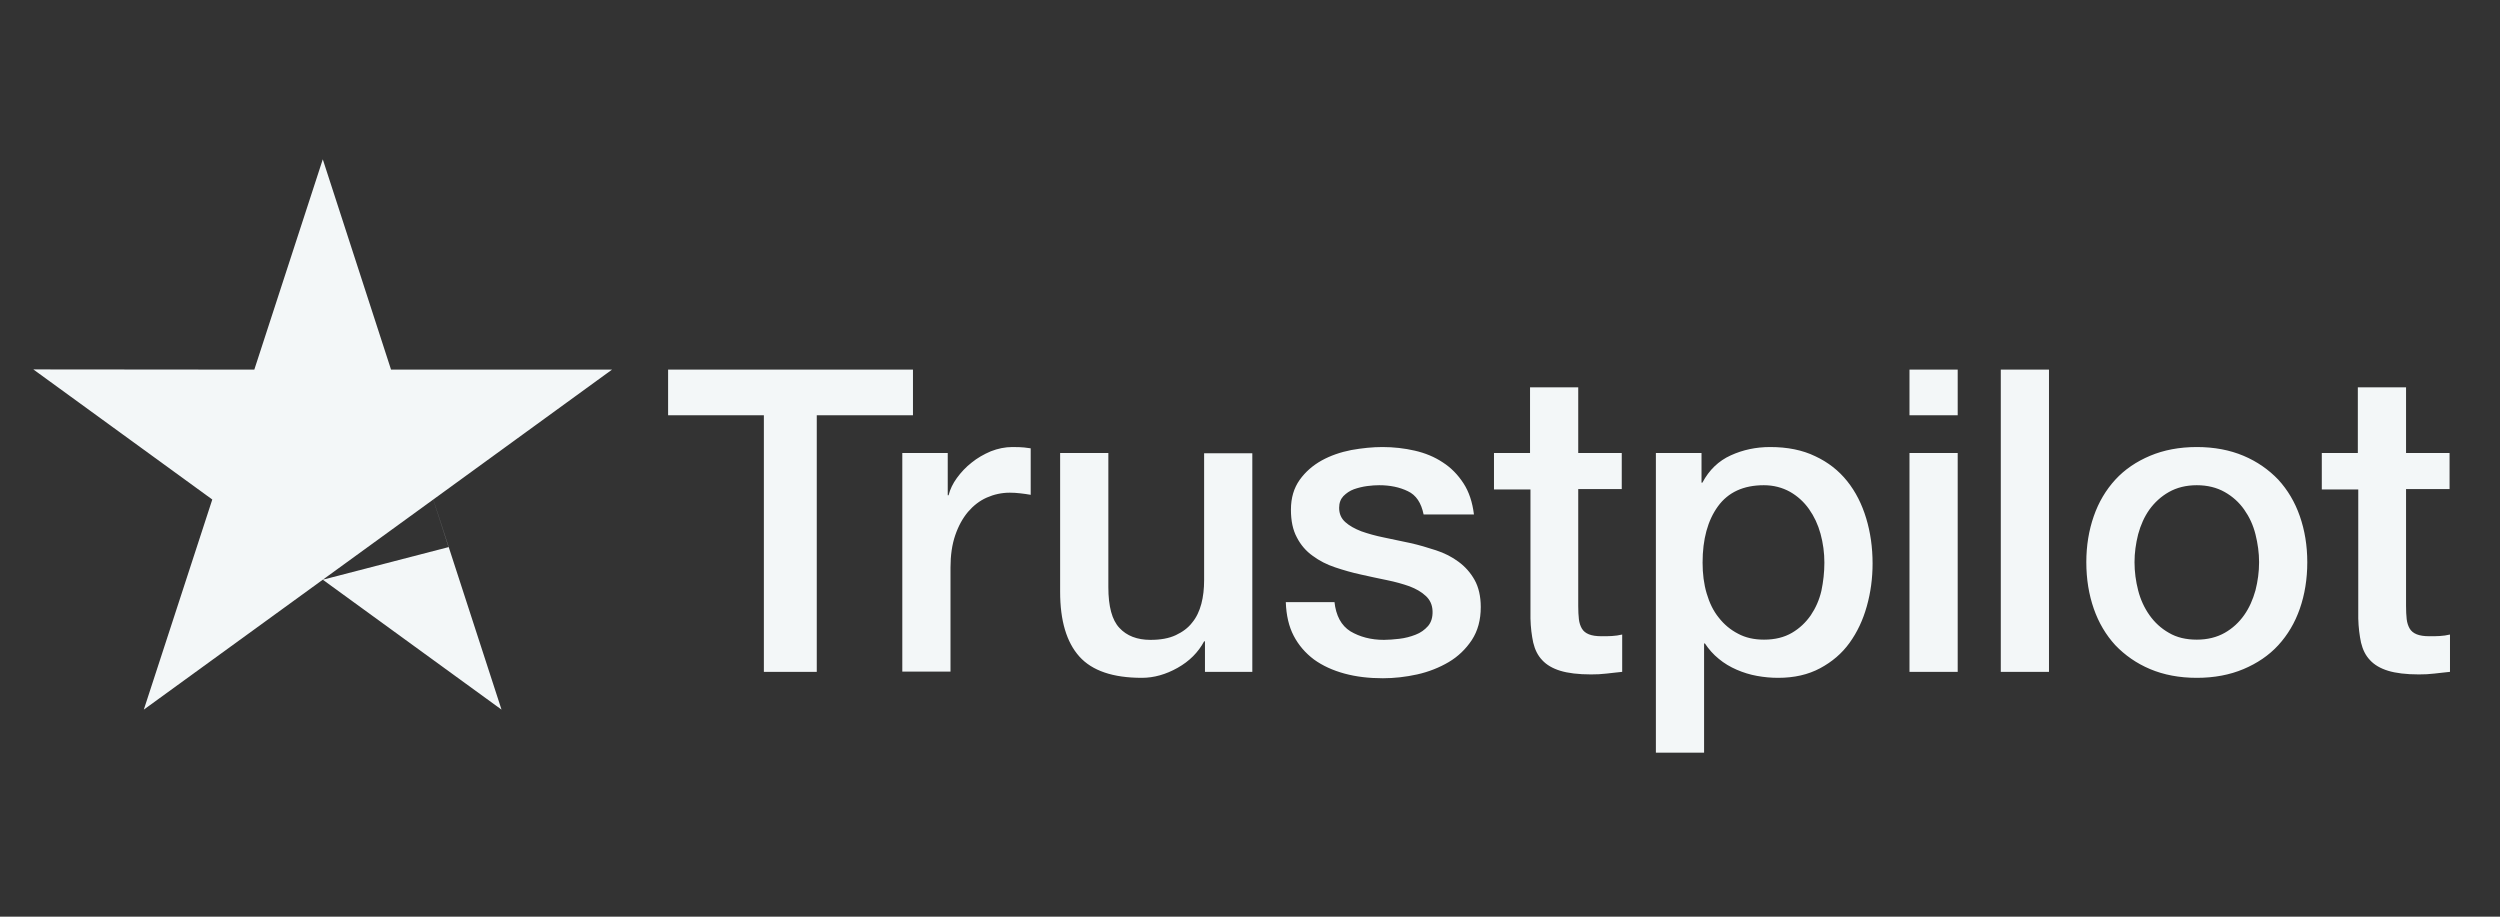
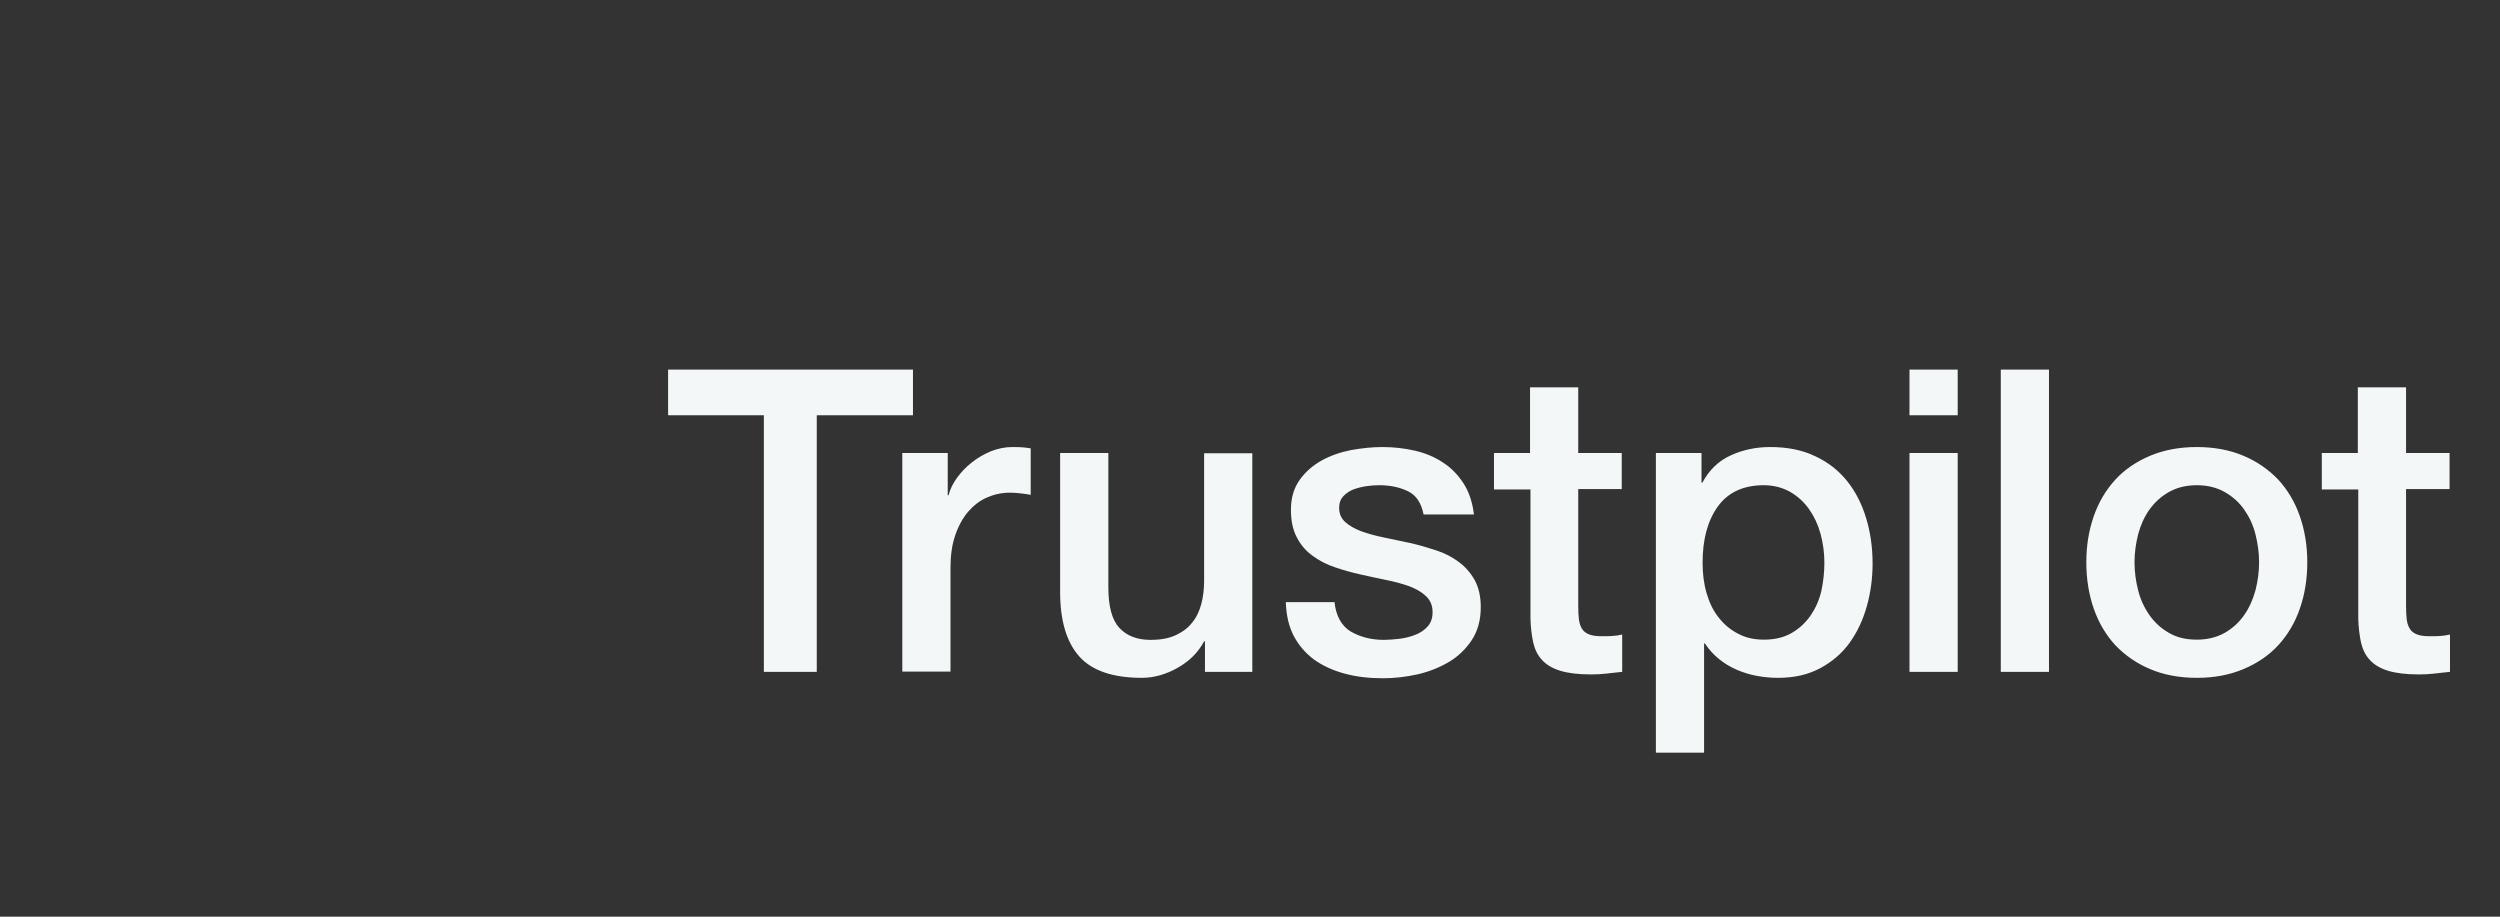
<svg xmlns="http://www.w3.org/2000/svg" width="150" height="55" viewBox="0 0 150 55" fill="none">
  <rect x="0" y="0" width="150" height="55" fill="#333333" stroke="none" />
  <path d="M40.099 22.177H54.778V24.916H49.006V40.311H45.832V24.916H40.086V22.177H40.099ZM54.151 27.181H56.864V29.715H56.915C57.005 29.356 57.171 29.011 57.414 28.678C57.657 28.345 57.952 28.025 58.297 27.757C58.643 27.475 59.027 27.258 59.449 27.078C59.871 26.912 60.306 26.822 60.742 26.822C61.074 26.822 61.318 26.835 61.446 26.848C61.574 26.861 61.702 26.886 61.842 26.899V29.689C61.638 29.651 61.433 29.625 61.215 29.599C60.998 29.574 60.793 29.561 60.588 29.561C60.102 29.561 59.641 29.663 59.206 29.855C58.771 30.047 58.4 30.342 58.08 30.713C57.76 31.097 57.504 31.558 57.312 32.121C57.12 32.684 57.03 33.324 57.03 34.053V40.298H54.138V27.181H54.151ZM75.139 40.311H72.298V38.481H72.247C71.889 39.147 71.364 39.671 70.66 40.068C69.956 40.465 69.239 40.67 68.51 40.67C66.782 40.67 65.528 40.247 64.76 39.39C63.992 38.532 63.608 37.24 63.608 35.512V27.181H66.501V35.231C66.501 36.382 66.718 37.201 67.166 37.675C67.601 38.148 68.228 38.392 69.022 38.392C69.636 38.392 70.135 38.302 70.545 38.11C70.954 37.918 71.287 37.675 71.53 37.355C71.786 37.048 71.965 36.664 72.081 36.229C72.196 35.794 72.247 35.32 72.247 34.808V27.194H75.139V40.311ZM80.066 36.101C80.156 36.946 80.476 37.534 81.026 37.88C81.589 38.212 82.255 38.392 83.035 38.392C83.304 38.392 83.611 38.366 83.957 38.328C84.302 38.289 84.635 38.2 84.93 38.084C85.237 37.969 85.48 37.79 85.685 37.56C85.877 37.329 85.966 37.035 85.953 36.664C85.941 36.293 85.8 35.986 85.544 35.755C85.288 35.512 84.968 35.333 84.571 35.179C84.174 35.039 83.727 34.911 83.215 34.808C82.703 34.706 82.191 34.591 81.666 34.475C81.129 34.36 80.604 34.207 80.105 34.04C79.606 33.874 79.158 33.644 78.761 33.349C78.364 33.068 78.044 32.697 77.814 32.249C77.571 31.801 77.456 31.25 77.456 30.585C77.456 29.868 77.635 29.28 77.98 28.793C78.326 28.307 78.774 27.923 79.299 27.629C79.836 27.334 80.425 27.13 81.077 27.002C81.73 26.886 82.357 26.822 82.946 26.822C83.624 26.822 84.277 26.899 84.891 27.04C85.505 27.181 86.069 27.411 86.568 27.744C87.067 28.064 87.476 28.486 87.809 28.998C88.142 29.51 88.347 30.137 88.436 30.866H85.416C85.275 30.175 84.968 29.702 84.469 29.471C83.97 29.228 83.394 29.113 82.754 29.113C82.549 29.113 82.306 29.126 82.025 29.164C81.743 29.203 81.487 29.267 81.231 29.356C80.988 29.446 80.783 29.587 80.604 29.766C80.438 29.945 80.348 30.175 80.348 30.47C80.348 30.828 80.476 31.11 80.719 31.327C80.962 31.545 81.282 31.724 81.679 31.878C82.076 32.018 82.524 32.146 83.035 32.249C83.547 32.351 84.072 32.466 84.61 32.581C85.134 32.697 85.646 32.85 86.158 33.017C86.67 33.183 87.118 33.413 87.515 33.708C87.912 34.002 88.231 34.36 88.475 34.795C88.718 35.231 88.846 35.781 88.846 36.421C88.846 37.201 88.667 37.854 88.308 38.404C87.95 38.942 87.489 39.39 86.926 39.723C86.363 40.055 85.723 40.311 85.032 40.465C84.341 40.618 83.65 40.695 82.972 40.695C82.14 40.695 81.372 40.606 80.668 40.414C79.964 40.222 79.35 39.94 78.838 39.569C78.326 39.185 77.916 38.712 77.622 38.148C77.328 37.585 77.174 36.907 77.148 36.126H80.066V36.101ZM89.614 27.181H91.802V23.239H94.694V27.181H97.305V29.344H94.694V36.357C94.694 36.664 94.707 36.92 94.733 37.15C94.758 37.368 94.822 37.56 94.912 37.713C95.001 37.867 95.142 37.982 95.334 38.059C95.526 38.136 95.769 38.174 96.102 38.174C96.307 38.174 96.512 38.174 96.716 38.161C96.921 38.148 97.126 38.123 97.331 38.072V40.311C97.011 40.35 96.691 40.375 96.396 40.414C96.089 40.452 95.782 40.465 95.462 40.465C94.694 40.465 94.08 40.388 93.619 40.247C93.159 40.106 92.787 39.889 92.531 39.607C92.263 39.326 92.096 38.98 91.994 38.558C91.904 38.136 91.84 37.649 91.828 37.112V29.369H89.639V27.181H89.614ZM99.353 27.181H102.091V28.96H102.143C102.552 28.192 103.115 27.654 103.845 27.322C104.574 26.989 105.355 26.822 106.212 26.822C107.249 26.822 108.145 27.002 108.913 27.373C109.681 27.731 110.321 28.23 110.832 28.87C111.344 29.51 111.715 30.252 111.971 31.097C112.227 31.942 112.355 32.85 112.355 33.81C112.355 34.693 112.24 35.55 112.01 36.37C111.779 37.201 111.434 37.931 110.973 38.571C110.512 39.211 109.924 39.71 109.207 40.094C108.49 40.478 107.659 40.67 106.686 40.67C106.264 40.67 105.841 40.631 105.419 40.554C104.997 40.478 104.587 40.35 104.203 40.183C103.819 40.017 103.448 39.799 103.128 39.531C102.795 39.262 102.527 38.955 102.296 38.609H102.245V45.162H99.353V27.181ZM109.463 33.759C109.463 33.17 109.386 32.594 109.233 32.031C109.079 31.468 108.849 30.982 108.542 30.547C108.234 30.111 107.851 29.766 107.403 29.51C106.942 29.254 106.417 29.113 105.828 29.113C104.613 29.113 103.691 29.535 103.077 30.38C102.463 31.225 102.155 32.351 102.155 33.759C102.155 34.424 102.232 35.039 102.399 35.602C102.565 36.165 102.795 36.651 103.128 37.061C103.448 37.47 103.832 37.79 104.28 38.02C104.728 38.264 105.253 38.379 105.841 38.379C106.507 38.379 107.057 38.238 107.518 37.969C107.979 37.7 108.35 37.342 108.644 36.92C108.938 36.485 109.156 35.998 109.284 35.448C109.399 34.898 109.463 34.335 109.463 33.759ZM114.569 22.177H117.462V24.916H114.569V22.177ZM114.569 27.181H117.462V40.311H114.569V27.181ZM120.047 22.177H122.939V40.311H120.047V22.177ZM131.808 40.67C130.759 40.67 129.824 40.49 129.005 40.145C128.186 39.799 127.495 39.313 126.919 38.712C126.356 38.097 125.921 37.368 125.627 36.523C125.332 35.678 125.179 34.744 125.179 33.733C125.179 32.735 125.332 31.814 125.627 30.969C125.921 30.124 126.356 29.395 126.919 28.78C127.482 28.166 128.186 27.693 129.005 27.347C129.824 27.002 130.759 26.822 131.808 26.822C132.858 26.822 133.792 27.002 134.611 27.347C135.43 27.693 136.121 28.179 136.697 28.78C137.26 29.395 137.695 30.124 137.989 30.969C138.284 31.814 138.437 32.735 138.437 33.733C138.437 34.744 138.284 35.678 137.989 36.523C137.695 37.368 137.26 38.097 136.697 38.712C136.134 39.326 135.43 39.799 134.611 40.145C133.792 40.49 132.858 40.67 131.808 40.67ZM131.808 38.379C132.448 38.379 133.011 38.238 133.485 37.969C133.958 37.7 134.342 37.342 134.649 36.907C134.956 36.472 135.174 35.973 135.328 35.422C135.468 34.872 135.545 34.309 135.545 33.733C135.545 33.17 135.468 32.62 135.328 32.057C135.187 31.494 134.956 31.007 134.649 30.572C134.342 30.137 133.958 29.791 133.485 29.523C133.011 29.254 132.448 29.113 131.808 29.113C131.168 29.113 130.605 29.254 130.132 29.523C129.658 29.791 129.274 30.15 128.967 30.572C128.66 31.007 128.442 31.494 128.289 32.057C128.148 32.62 128.071 33.17 128.071 33.733C128.071 34.309 128.148 34.872 128.289 35.422C128.429 35.973 128.66 36.472 128.967 36.907C129.274 37.342 129.658 37.7 130.132 37.969C130.605 38.251 131.168 38.379 131.808 38.379ZM139.282 27.181H141.47V23.239H144.363V27.181H146.974V29.344H144.363V36.357C144.363 36.664 144.376 36.92 144.401 37.15C144.427 37.368 144.491 37.56 144.58 37.713C144.67 37.867 144.811 37.982 145.003 38.059C145.195 38.136 145.438 38.174 145.771 38.174C145.975 38.174 146.18 38.174 146.385 38.161C146.59 38.148 146.794 38.123 146.999 38.072V40.311C146.679 40.35 146.359 40.375 146.065 40.414C145.758 40.452 145.451 40.465 145.131 40.465C144.363 40.465 143.748 40.388 143.288 40.247C142.827 40.106 142.456 39.889 142.2 39.607C141.931 39.326 141.765 38.98 141.662 38.558C141.573 38.136 141.509 37.649 141.496 37.112V29.369H139.308V27.181H139.282Z" fill="#F3F7F8" />
-   <path fill-rule="evenodd" clip-rule="evenodd" d="M23.462 22.177H36.721L25.996 29.971L30.091 42.577L19.367 34.783L26.916 32.826L25.994 29.972L19.365 34.784L19.366 34.783L8.629 42.577L12.737 29.971L2 22.165L15.259 22.177L19.367 9.559L23.462 22.177Z" fill="#F3F7F8" />
</svg>